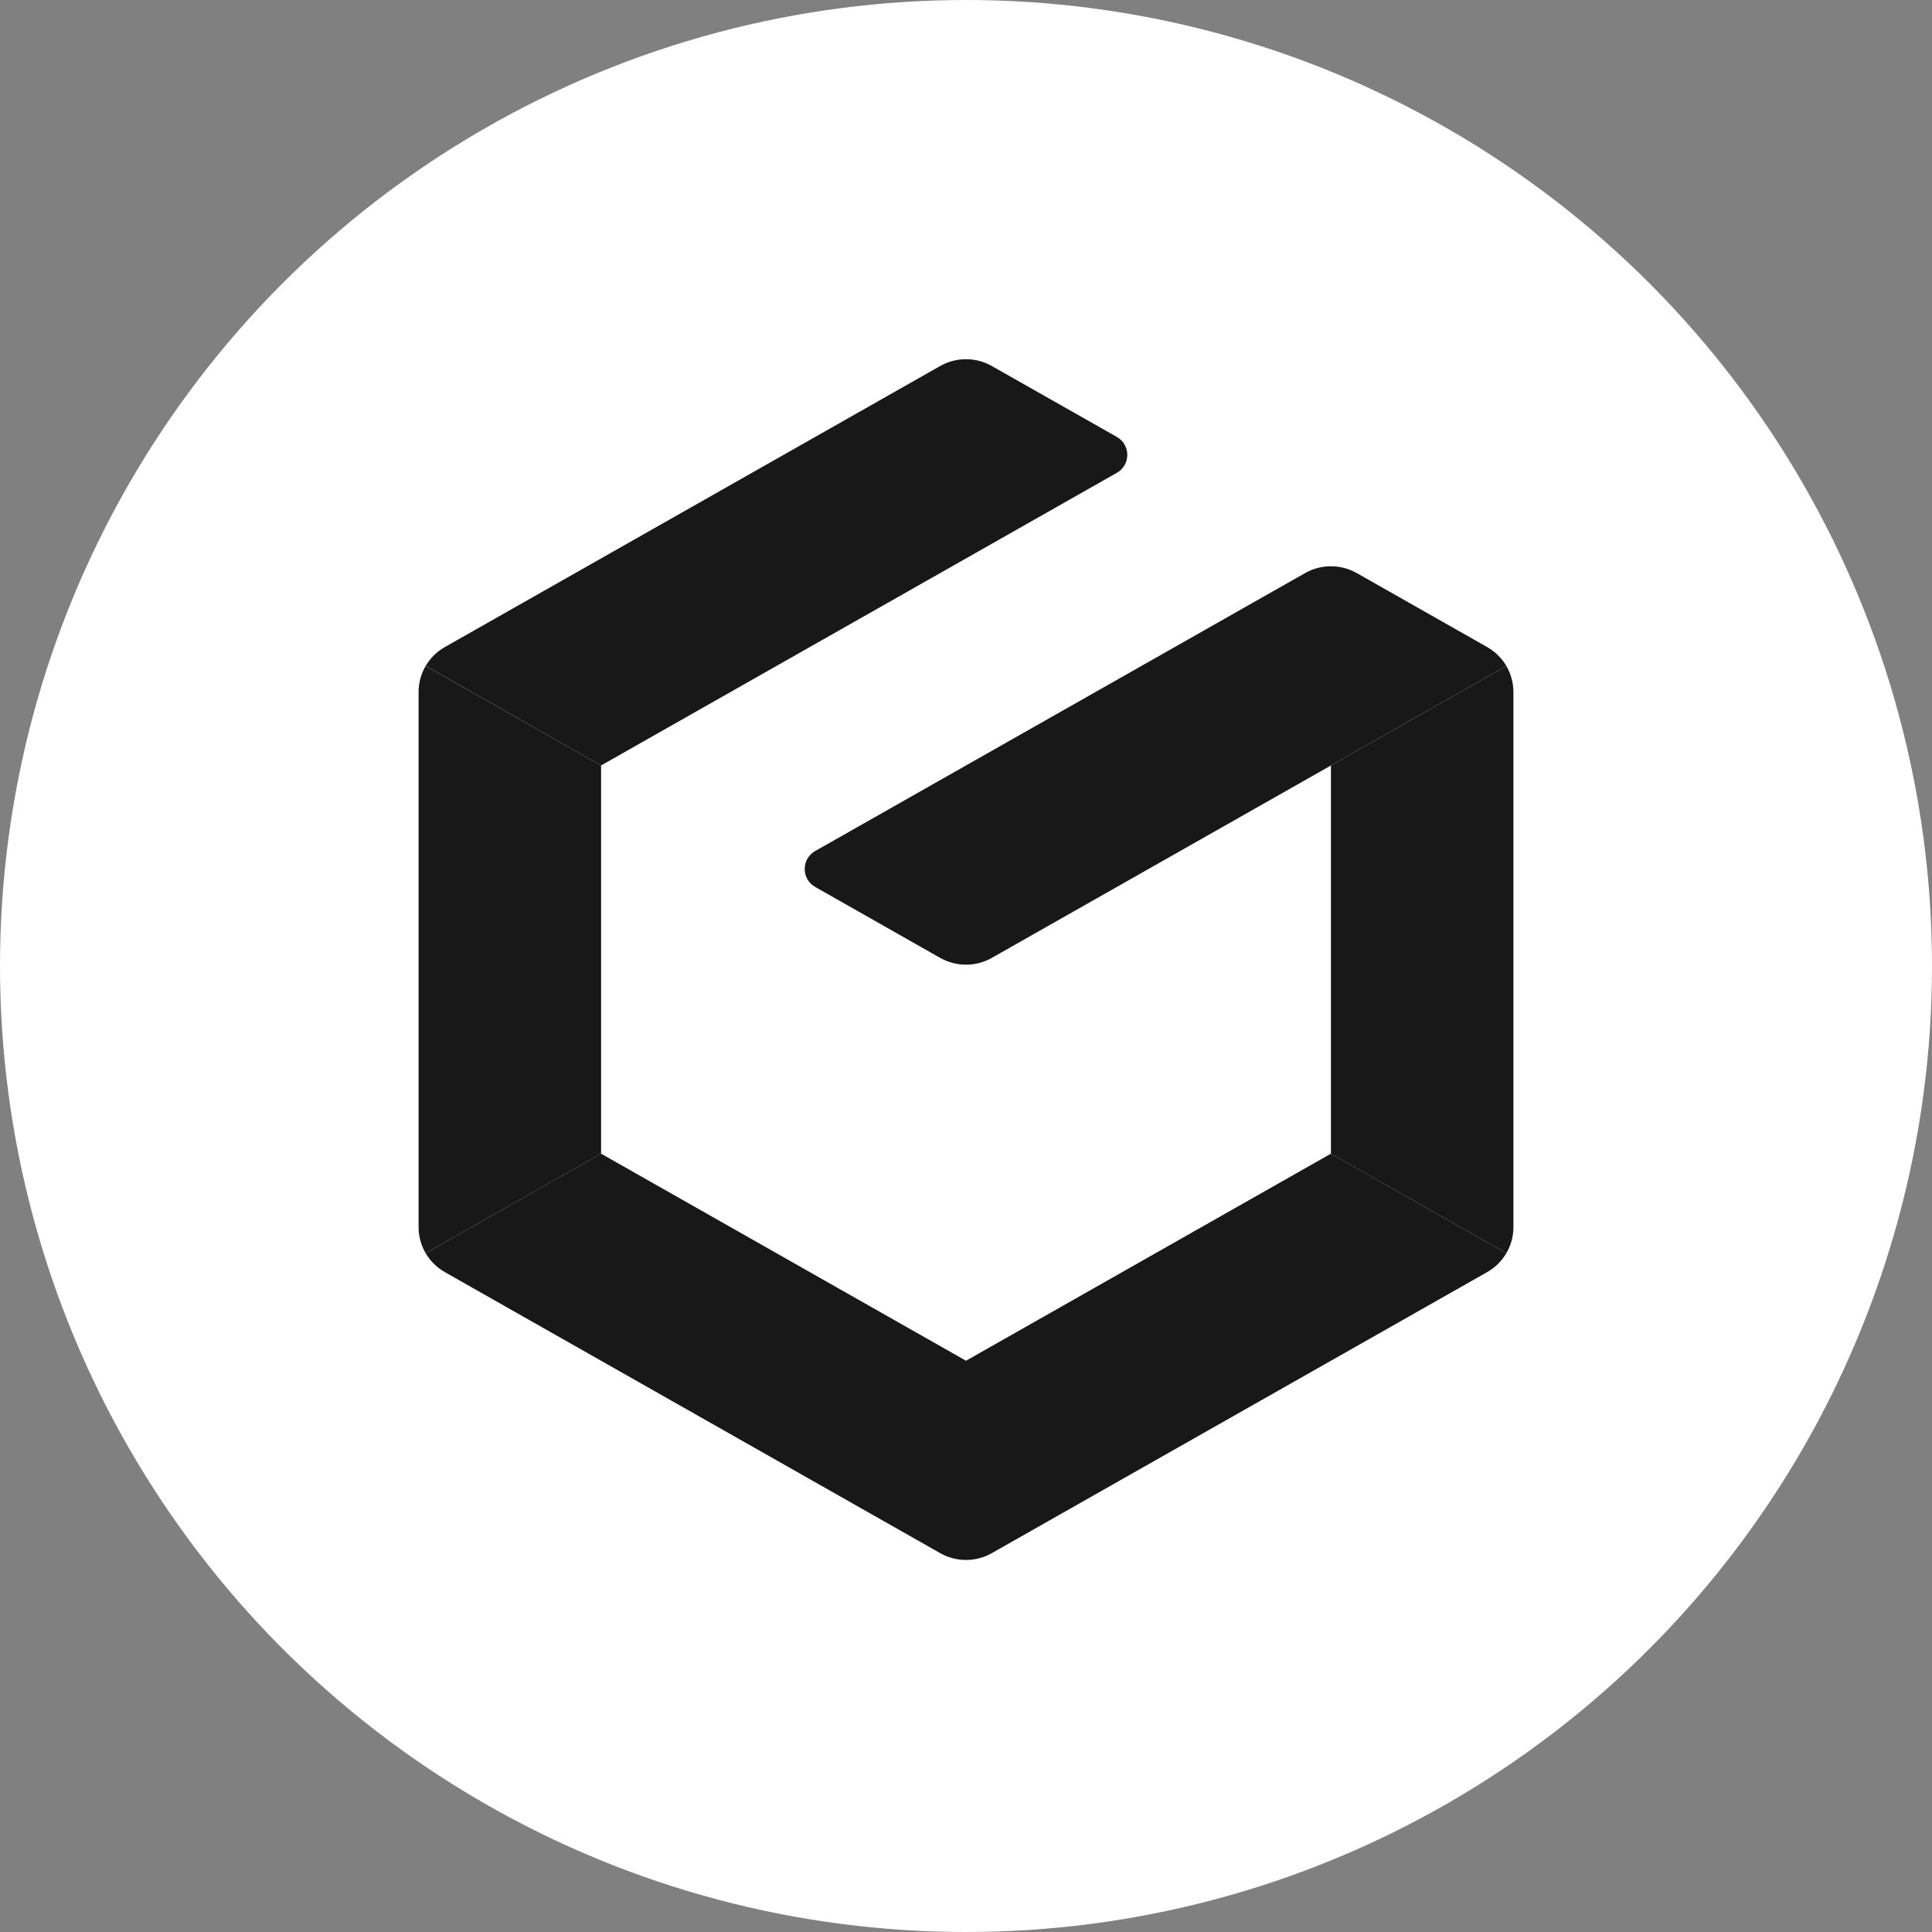
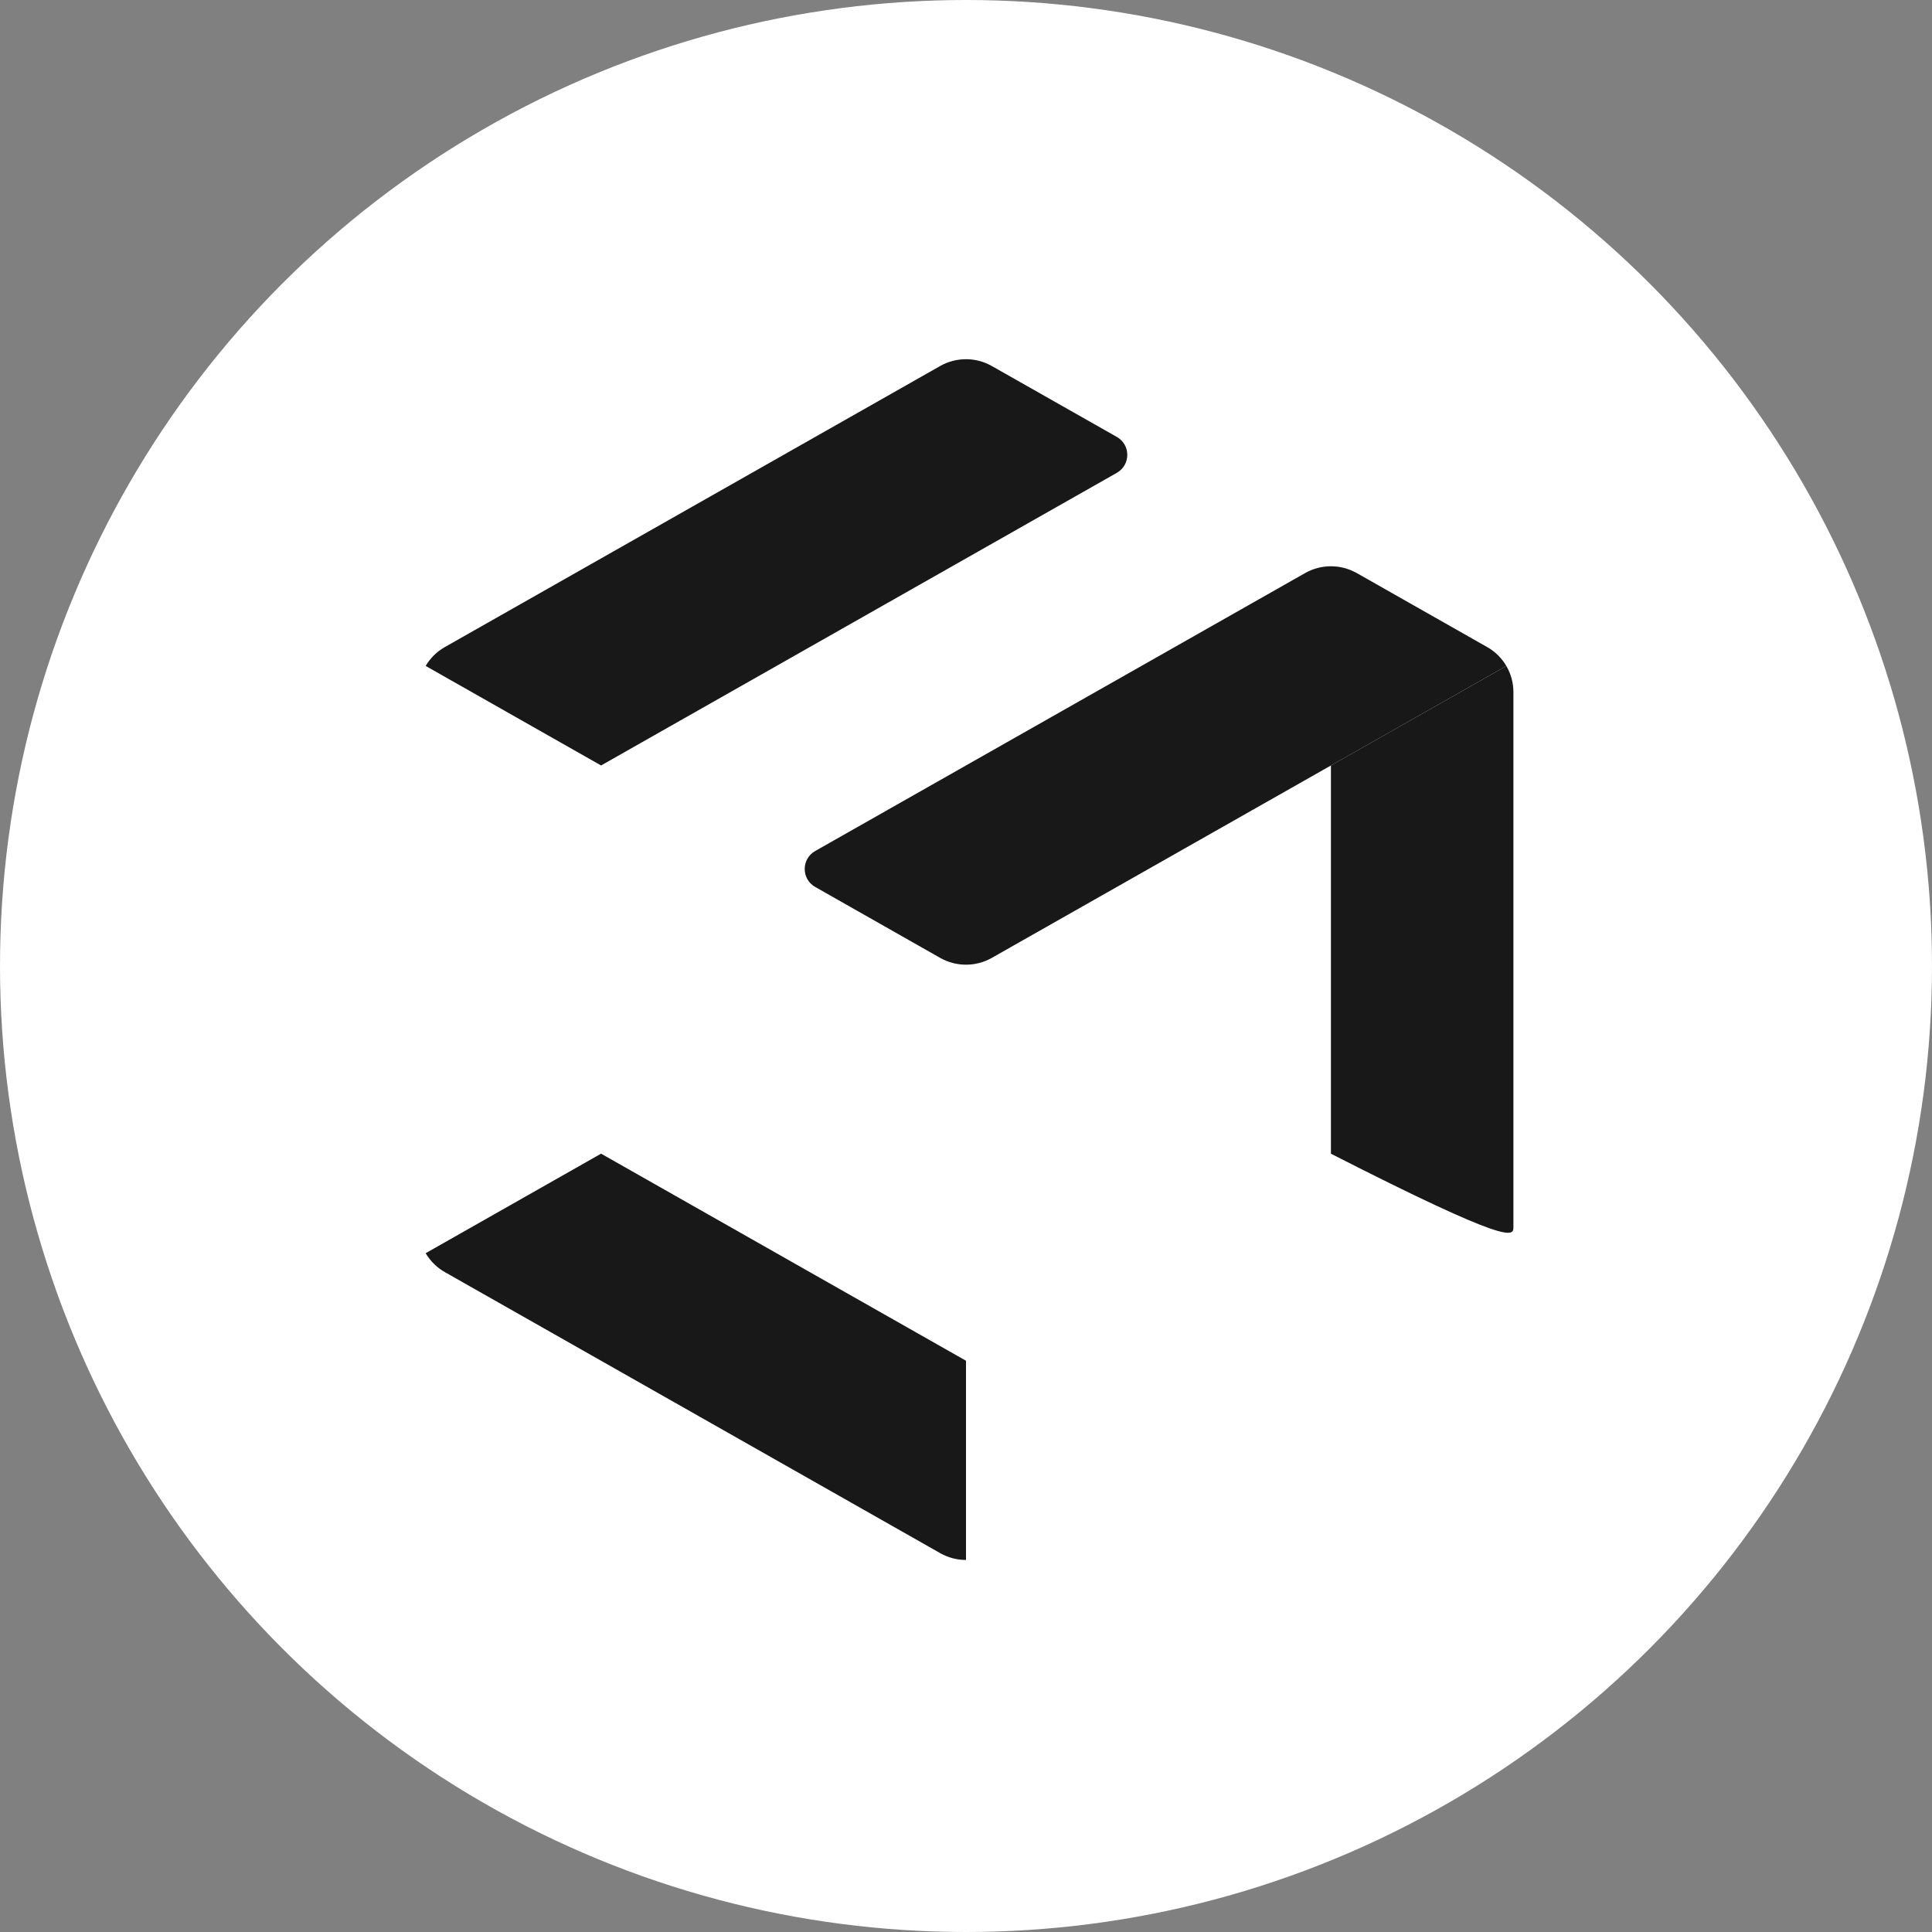
<svg xmlns="http://www.w3.org/2000/svg" width="44" height="44" viewBox="0 0 44 44" fill="none">
  <rect x="0" y="0" width="44" height="44" fill="#808080" stroke="none" />
  <circle cx="22" cy="22" r="22" fill="white" />
-   <path d="M33.868 28.972C34.053 28.867 34.202 28.717 34.306 28.541L30.311 26.274L22 30.99V35.527C22.203 35.527 22.407 35.475 22.589 35.371L33.868 28.972Z" fill="#181818" />
  <path d="M21.411 35.371C21.593 35.475 21.797 35.527 22 35.527V30.99L13.689 26.274L9.694 28.541C9.798 28.717 9.947 28.867 10.132 28.972L21.411 35.371Z" fill="#181818" />
-   <path d="M9.694 28.541C9.591 28.364 9.533 28.161 9.533 27.949V15.76C9.533 15.548 9.591 15.344 9.694 15.167L13.689 17.433V26.275L9.694 28.541Z" fill="#181818" />
  <path d="M13.689 17.433L25.434 10.769C25.753 10.588 25.753 10.131 25.434 9.95L22.588 8.336C22.224 8.129 21.776 8.129 21.411 8.336L10.132 14.736C9.947 14.84 9.798 14.99 9.694 15.166L13.689 17.433Z" fill="#181818" />
-   <path d="M34.306 15.167L30.311 17.433V26.275L34.306 28.541C34.409 28.364 34.467 28.161 34.467 27.949V15.76C34.467 15.548 34.409 15.344 34.306 15.167Z" fill="#181818" />
+   <path d="M34.306 15.167L30.311 17.433V26.275C34.409 28.364 34.467 28.161 34.467 27.949V15.76C34.467 15.548 34.409 15.344 34.306 15.167Z" fill="#181818" />
  <path d="M34.306 15.167C34.203 14.991 34.054 14.841 33.87 14.737L30.899 13.051L30.896 13.05C30.532 12.845 30.086 12.845 29.722 13.052L18.566 19.381C18.247 19.562 18.247 20.019 18.566 20.2L21.422 21.821C21.782 22.02 22.22 22.02 22.579 21.82L34.306 15.167Z" fill="#181818" />
</svg>